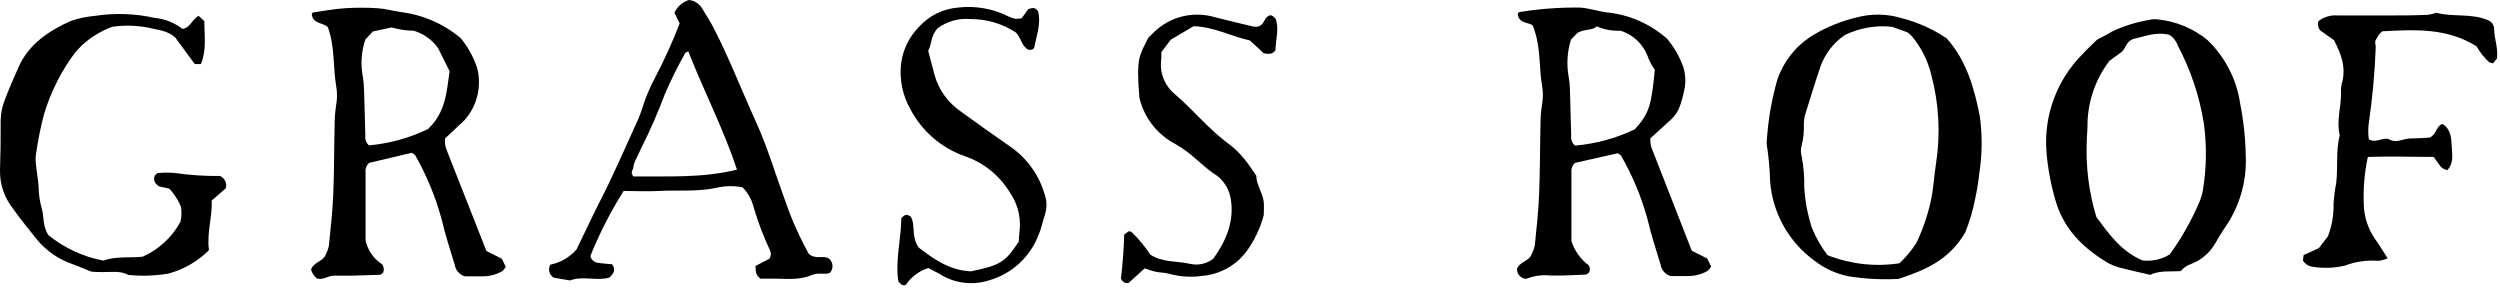
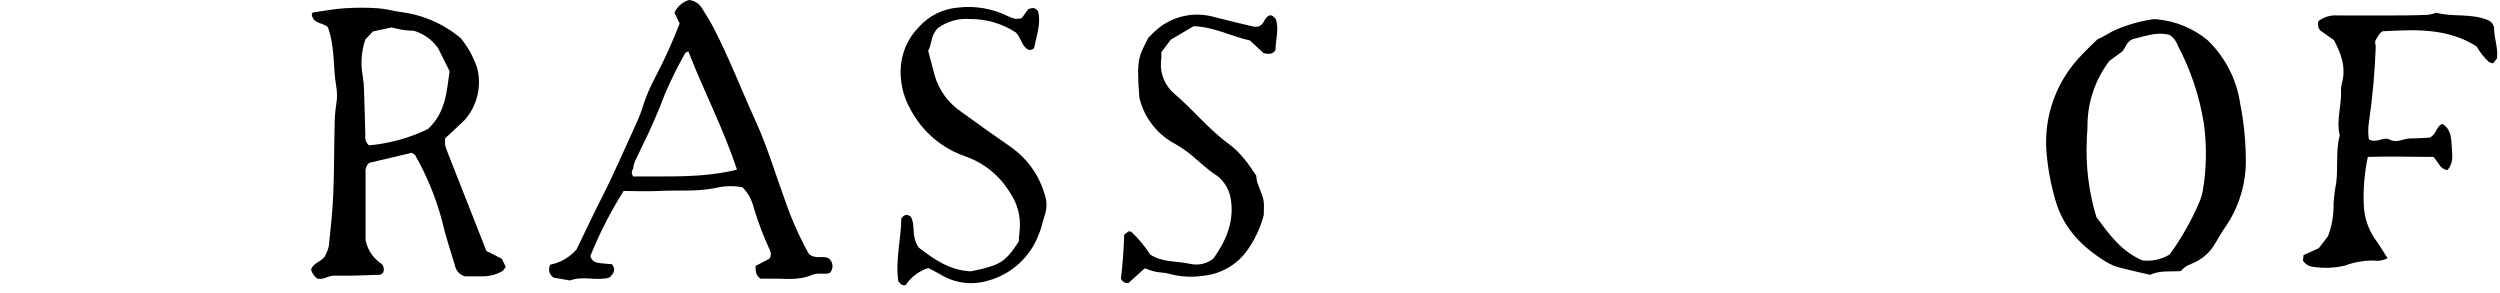
<svg xmlns="http://www.w3.org/2000/svg" width="307" height="36" viewBox="0 0 307 36" fill="none">
-   <path d="M202.651 17C202.648 17.336 202.682 17.671 202.751 18C204.421 22.29 206.111 26.57 207.751 30.79L209.641 31.74L210.131 32.74C210.013 32.942 209.861 33.121 209.681 33.27C208.931 33.703 208.077 33.921 207.211 33.9C206.431 33.9 205.651 33.9 205.161 33.9C204.85 33.81 204.57 33.636 204.352 33.395C204.135 33.155 203.989 32.859 203.931 32.54C203.371 30.67 202.751 28.81 202.311 26.91C201.57 24.193 200.484 21.582 199.081 19.14C199.021 19.02 198.841 18.96 198.661 18.82L193.411 20C193.251 20.149 193.128 20.333 193.052 20.538C192.976 20.743 192.948 20.963 192.971 21.18V29.6C193.356 30.798 194.104 31.846 195.111 32.6C195.192 32.736 195.235 32.892 195.235 33.05C195.235 33.209 195.192 33.364 195.111 33.5C194.981 33.57 194.851 33.72 194.711 33.72C193.311 33.78 191.891 33.86 190.491 33.84C189.447 33.717 188.389 33.854 187.411 34.24C187.104 34.227 186.815 34.094 186.605 33.869C186.396 33.645 186.283 33.347 186.291 33.04C186.531 32.23 187.511 32.13 187.961 31.47C188.182 31.059 188.354 30.622 188.471 30.17C188.691 28.07 188.911 25.97 189.001 23.87C189.121 21.05 189.101 18.23 189.171 15.41C189.165 14.546 189.228 13.684 189.361 12.83C189.501 12.06 189.501 11.27 189.361 10.5C188.951 8.19 189.271 5.79 188.231 3.16C187.951 2.72 186.421 2.99 186.381 1.64C186.471 1.57 186.521 1.48 186.591 1.48C189.044 1.081 191.526 0.897 194.011 0.93C195.121 1 196.141 1.36 197.221 1.51C200.008 1.769 202.639 2.911 204.731 4.77C205.607 5.815 206.285 7.011 206.731 8.3C206.959 9.051 207.021 9.843 206.911 10.62C206.786 11.388 206.595 12.144 206.341 12.88C206.134 13.558 205.751 14.169 205.231 14.65C204.431 15.37 203.641 16.12 202.651 17ZM192.921 4.85C192.456 6.327 192.356 7.896 192.631 9.42C192.725 9.959 192.778 10.504 192.791 11.05C192.851 12.93 192.891 14.81 192.941 16.69C192.913 16.912 192.941 17.137 193.024 17.345C193.106 17.553 193.239 17.737 193.411 17.88C195.958 17.661 198.445 16.984 200.751 15.88C202.541 13.96 202.811 12.81 203.211 8.56C202.907 8.135 202.649 7.679 202.441 7.2C202.185 6.394 201.739 5.662 201.14 5.065C200.541 4.468 199.807 4.024 199.001 3.77C198.003 3.822 197.007 3.64 196.091 3.24C195.461 3.79 194.671 3.51 193.721 4.03L192.921 4.85Z" fill="black" />
  <path d="M54.651 17C54.64 17.187 54.64 17.374 54.651 17.56C54.651 17.715 54.672 17.87 54.711 18.02C54.784 18.24 54.864 18.46 54.951 18.68L59.731 30.82L61.621 31.77L62.111 32.77C61.961 32.95 61.851 33.19 61.671 33.3C60.921 33.732 60.066 33.95 59.201 33.93H57.091C56.781 33.845 56.501 33.674 56.283 33.437C56.066 33.2 55.919 32.907 55.861 32.59C55.301 30.72 54.681 28.86 54.241 26.96C53.496 24.211 52.407 21.567 51.001 19.09C50.931 18.97 50.761 18.9 50.571 18.76L45.331 20C45.17 20.146 45.046 20.328 44.97 20.532C44.893 20.735 44.866 20.954 44.891 21.17V29.49C45.011 30.089 45.25 30.658 45.593 31.163C45.937 31.668 46.378 32.099 46.891 32.43C47.016 32.577 47.096 32.758 47.121 32.949C47.146 33.141 47.115 33.336 47.031 33.51C46.901 33.59 46.781 33.73 46.641 33.74C45.471 33.79 44.291 33.82 43.121 33.85C42.421 33.85 41.711 33.85 41.011 33.85C40.311 33.85 39.701 34.4 38.961 34.21C38.589 33.941 38.321 33.553 38.201 33.11C38.431 32.28 39.421 32.17 39.871 31.51C40.102 31.107 40.274 30.672 40.381 30.22C40.601 28.12 40.831 26.02 40.921 23.92C41.041 21.1 41.021 18.28 41.091 15.46C41.085 14.596 41.149 13.734 41.281 12.88C41.421 12.11 41.421 11.32 41.281 10.55C40.881 8.24 41.151 5.85 40.281 3.39C39.891 2.76 38.361 3.03 38.281 1.68C38.361 1.62 38.411 1.53 38.481 1.52C39.781 1.34 41.071 1.09 42.371 1.01C43.703 0.925 45.039 0.925 46.371 1.01C47.291 1.07 48.201 1.32 49.121 1.47C51.87 1.788 54.464 2.908 56.581 4.69C57.456 5.762 58.133 6.981 58.581 8.29C58.883 9.421 58.896 10.609 58.62 11.746C58.344 12.884 57.788 13.934 57.001 14.8C56.281 15.51 55.511 16.17 54.651 17ZM44.861 4.86C44.372 6.319 44.266 7.878 44.551 9.39C44.64 9.922 44.69 10.46 44.701 11C44.771 12.88 44.811 14.76 44.861 16.64C44.83 16.862 44.853 17.089 44.93 17.3C45.007 17.511 45.134 17.7 45.301 17.85C47.819 17.627 50.275 16.95 52.551 15.85C54.791 13.76 54.851 11.13 55.211 8.75L53.791 5.9C53.059 4.872 52.002 4.122 50.791 3.77C50.397 3.767 50.002 3.74 49.611 3.69C49.071 3.62 48.541 3.47 48.091 3.37L45.791 3.86L44.861 4.86Z" fill="black" />
-   <path d="M239.051 4.71C241.441 7.36 242.461 10.81 243.131 14.35C243.443 16.675 243.416 19.033 243.051 21.35C242.943 22.358 242.779 23.36 242.561 24.35C242.293 25.784 241.881 27.188 241.331 28.54C239.331 31.99 236.331 33.19 233.141 34.25C231.092 34.359 229.037 34.252 227.011 33.93C225.476 33.625 224.034 32.964 222.801 32C221.247 30.871 219.957 29.418 219.019 27.741C218.082 26.065 217.519 24.205 217.371 22.29C217.332 20.803 217.199 19.32 216.971 17.85C216.931 17.618 216.931 17.382 216.971 17.15C217.138 14.662 217.567 12.198 218.251 9.8C219.057 7.41 220.716 5.402 222.911 4.16C224.472 3.255 226.157 2.582 227.911 2.16C229.802 1.642 231.802 1.68 233.671 2.27C235.588 2.776 237.407 3.601 239.051 4.71ZM232.341 3.29C230.362 3.076 228.363 3.422 226.571 4.29C225.191 5.217 224.14 6.558 223.571 8.12C222.891 10.12 222.281 12.12 221.661 14.12C221.561 14.499 221.511 14.889 221.511 15.28C221.55 16.138 221.462 16.997 221.251 17.83C221.116 18.287 221.116 18.773 221.251 19.23C221.484 20.456 221.587 21.703 221.561 22.95C221.655 24.65 221.968 26.33 222.491 27.95C222.98 29.156 223.625 30.293 224.411 31.33C227.217 32.442 230.268 32.787 233.251 32.33C234.055 31.579 234.761 30.729 235.351 29.8C236.152 28.109 236.753 26.33 237.141 24.5C237.441 23.04 237.511 21.56 237.741 20.1C238.31 16.463 238.112 12.747 237.161 9.19C236.741 7.439 235.92 5.809 234.761 4.43C234.597 4.266 234.424 4.113 234.241 3.97L232.341 3.29Z" fill="black" />
  <path d="M257.521 4.87C258.121 4.56 258.751 4.25 259.361 3.87C260.833 3.175 262.395 2.691 264.001 2.43C264.305 2.354 264.621 2.337 264.931 2.38C267.193 2.597 269.338 3.485 271.091 4.93C273.249 7.009 274.656 9.745 275.091 12.71C275.516 14.858 275.747 17.04 275.781 19.23C275.898 22.296 275.025 25.319 273.291 27.85C272.841 28.49 272.451 29.16 272.051 29.85C271.395 31.018 270.352 31.92 269.101 32.4C268.592 32.568 268.141 32.876 267.801 33.29C266.511 33.38 265.231 33.18 264.031 33.75C262.761 33.45 261.461 33.17 260.191 32.83C259.664 32.688 259.159 32.472 258.691 32.19C255.741 30.39 253.411 28.09 252.421 24.63C251.822 22.613 251.444 20.538 251.291 18.44C251.152 16.286 251.47 14.128 252.225 12.106C252.98 10.084 254.155 8.245 255.671 6.71C256.261 6.07 256.901 5.49 257.521 4.87ZM266.441 31.24C267.854 29.298 269.048 27.205 270.001 25C270.226 24.504 270.394 23.984 270.501 23.45C270.971 20.679 271.011 17.853 270.621 15.07C270.078 11.758 269.001 8.556 267.431 5.59C267.248 5.059 266.897 4.603 266.431 4.29C264.751 3.84 263.221 4.53 261.931 4.79C261.071 5.17 261.101 5.79 260.591 6.34L259.051 7.46C257.273 9.78 256.319 12.627 256.341 15.55C256.341 16.1 256.261 16.65 256.261 17.19C256.107 20.394 256.506 23.601 257.441 26.67C258.991 28.73 260.441 30.85 263.101 31.98C264.266 32.119 265.444 31.858 266.441 31.24Z" fill="black" />
  <path d="M83.461 2.88L82.821 1.57C82.987 1.196 83.233 0.862 83.54 0.591C83.847 0.32 84.209 0.118 84.601 0C84.927 0.031 85.241 0.138 85.519 0.311C85.797 0.485 86.03 0.721 86.201 1C86.681 1.8 87.201 2.59 87.631 3.42C89.571 7.18 91.081 11.13 92.831 14.96C94.291 18.17 95.271 21.54 96.481 24.83C97.247 27.032 98.204 29.164 99.341 31.2C100.221 31.91 101.101 31.3 101.811 31.76C101.936 31.868 102.037 31.999 102.109 32.147C102.182 32.295 102.223 32.456 102.232 32.621C102.24 32.785 102.215 32.95 102.158 33.104C102.102 33.259 102.014 33.4 101.901 33.52C101.261 33.76 100.481 33.43 99.741 33.76C99.103 34.02 98.428 34.176 97.741 34.22C96.961 34.3 96.171 34.22 95.391 34.22H93.391C92.751 33.79 92.801 33.22 92.781 32.66L94.501 31.76C94.593 31.611 94.646 31.442 94.657 31.267C94.667 31.093 94.634 30.919 94.561 30.76C93.767 29.061 93.099 27.306 92.561 25.51C92.343 24.562 91.865 23.693 91.181 23C90.105 22.793 88.997 22.817 87.931 23.07C85.601 23.57 83.251 23.32 80.931 23.45C79.451 23.53 77.931 23.45 76.581 23.45C74.982 25.989 73.613 28.667 72.491 31.45C72.549 31.676 72.677 31.878 72.857 32.027C73.036 32.176 73.258 32.264 73.491 32.28C74.021 32.37 74.571 32.39 75.161 32.45C75.641 33.1 75.401 33.59 74.811 34.09C73.271 34.54 71.581 33.83 70.001 34.44L68.001 34.1C67.735 33.942 67.542 33.685 67.464 33.386C67.385 33.087 67.427 32.769 67.581 32.5C68.832 32.25 69.964 31.592 70.801 30.63C71.601 29 72.521 27 73.561 24.94C75.291 21.61 76.751 18.16 78.321 14.75C78.542 14.252 78.732 13.741 78.891 13.22C79.316 11.877 79.868 10.578 80.541 9.34C81.637 7.244 82.612 5.087 83.461 2.88ZM84.531 6.32C84.411 6.38 84.201 6.41 84.141 6.52C83.227 8.142 82.4 9.811 81.661 11.52C80.813 13.775 79.849 15.985 78.771 18.14C78.531 18.62 78.291 19.14 78.071 19.61C77.927 19.886 77.829 20.183 77.781 20.49C77.781 20.84 77.331 21.17 77.781 21.67C81.941 21.62 86.191 21.9 90.501 20.83C88.831 15.78 86.411 11.16 84.531 6.32Z" fill="black" />
-   <path d="M12.691 32C14.281 31.43 15.951 31.7 17.521 31.52C19.487 30.642 21.113 29.147 22.151 27.26C22.307 26.638 22.328 25.99 22.211 25.36C21.87 24.554 21.393 23.813 20.801 23.17L19.531 22.89C19.021 22.53 18.741 22.12 19.041 21.5C19.181 21.41 19.301 21.25 19.431 21.25C20.133 21.18 20.839 21.18 21.541 21.25C23.356 21.511 25.188 21.632 27.021 21.61C27.302 21.733 27.528 21.954 27.659 22.232C27.789 22.51 27.815 22.825 27.731 23.12L26.001 24.62C26.081 26.68 25.371 28.62 25.661 30.72C24.277 32.104 22.552 33.098 20.661 33.6C19.039 33.873 17.387 33.927 15.751 33.76C14.751 33.2 13.611 33.44 12.531 33.41C12.061 33.41 11.591 33.41 11.171 33.34C10.391 33.03 9.681 32.72 8.941 32.45C7.234 31.87 5.719 30.832 4.561 29.45C3.561 28.17 2.481 26.9 1.561 25.57C0.524 24.252 -0.027 22.617 0.001 20.94C0.071 18.94 0.091 16.87 0.081 14.84C0.09 13.977 0.256 13.123 0.571 12.32C1.091 10.93 1.681 9.57 2.291 8.22C3.551 5.39 6.001 3.8 8.641 2.59C9.611 2.254 10.618 2.039 11.641 1.95C14.088 1.573 16.585 1.658 19.001 2.2C20.241 2.312 21.422 2.781 22.401 3.55C23.401 3.4 23.591 2.34 24.401 1.95L25.091 2.6C25.091 4.36 25.401 6.14 24.661 7.87H23.921L21.511 4.59C20.511 3.7 19.291 3.68 18.181 3.39C16.727 3.112 15.236 3.078 13.771 3.29C12.443 3.786 11.219 4.526 10.161 5.47C9.827 5.787 9.51 6.12 9.211 6.47C7.517 8.741 6.231 11.289 5.411 14C4.978 15.645 4.644 17.315 4.411 19C4.361 19.388 4.361 19.782 4.411 20.17C4.501 21.1 4.681 22.02 4.741 22.95C4.751 23.812 4.872 24.669 5.101 25.5C5.441 26.5 5.171 27.7 5.951 28.88C7.904 30.464 10.22 31.536 12.691 32Z" fill="black" />
  <path d="M293.201 31.72C292.845 31.879 292.468 31.983 292.081 32.03C290.674 31.918 289.26 32.119 287.941 32.62C286.629 32.928 285.27 32.972 283.941 32.75C283.709 32.714 283.487 32.628 283.29 32.498C283.093 32.369 282.927 32.199 282.801 32L282.881 31.32L284.751 30.47L285.881 29C286.362 27.723 286.593 26.365 286.561 25C286.617 24.144 286.727 23.292 286.891 22.45C287.121 20.51 286.821 18.52 287.321 16.6C286.891 14.88 287.481 13.19 287.481 11.48C287.452 11.088 287.479 10.694 287.561 10.31C288.151 8.31 287.501 6.63 286.611 4.93L284.921 3.74C284.792 3.582 284.705 3.393 284.668 3.192C284.631 2.991 284.646 2.784 284.711 2.59C285.392 2.066 286.246 1.82 287.101 1.9C288.981 1.9 290.861 1.9 292.741 1.9C294.621 1.9 296.341 1.9 298.141 1.82C298.499 1.771 298.851 1.684 299.191 1.56C301.191 2.14 303.591 1.56 305.711 2.56C305.88 2.668 306.021 2.815 306.12 2.989C306.22 3.164 306.275 3.36 306.281 3.56C306.281 4.73 306.791 5.86 306.631 7.17L306.141 7.78C305.975 7.75 305.814 7.7 305.661 7.63C305.05 7.074 304.533 6.422 304.131 5.7C300.451 3.37 296.461 3.65 292.551 3.84C292.405 3.963 292.268 4.097 292.141 4.24C292.011 4.43 291.901 4.64 291.741 4.91C291.581 5.18 291.741 5.46 291.741 5.77C291.628 8.893 291.345 12.008 290.891 15.1C290.797 15.763 290.797 16.437 290.891 17.1C291.831 17.67 292.661 16.71 293.491 17.16C294.321 17.61 295.171 17 296.001 17C296.831 17 297.711 16.93 298.361 16.9C299.251 16.49 299.121 15.48 299.941 15.22C301.001 15.88 301.011 16.98 301.081 18.08C301.151 19.18 301.281 20.08 300.541 20.89C300.334 20.862 300.137 20.787 299.964 20.671C299.79 20.555 299.646 20.401 299.541 20.22L298.851 19.27C296.161 19.27 293.511 19.17 290.771 19.27C290.359 21.198 290.191 23.17 290.271 25.14C290.318 26.634 290.79 28.084 291.631 29.32C292.141 30 292.571 30.76 293.201 31.72Z" fill="black" />
  <path d="M114.001 32.91C112.865 33.272 111.884 34.009 111.221 35C110.691 35.14 110.561 34.8 110.311 34.54C109.931 31.93 110.661 29.32 110.681 26.82C111.071 26.32 111.401 26.26 111.841 26.61C112.471 27.66 111.841 29.09 112.841 30.42C114.541 31.71 116.541 33.21 119.231 33.32C122.851 32.57 123.431 32.21 125.111 29.66C125.111 29.14 125.191 28.6 125.231 28.05C125.34 26.476 124.905 24.913 124.001 23.62C122.732 21.53 120.767 19.954 118.451 19.17C115.614 18.172 113.255 16.145 111.841 13.49C110.85 11.783 110.433 9.802 110.651 7.84C110.864 6.116 111.645 4.511 112.871 3.28C114.107 1.917 115.817 1.077 117.651 0.93C119.762 0.679 121.899 1.051 123.801 2C124.08 2.133 124.371 2.237 124.671 2.31C124.936 2.32 125.202 2.297 125.461 2.24L126.271 1.12C126.811 0.93 127.111 0.9 127.461 1.35C127.881 2.84 127.291 4.35 126.991 5.89C126.883 6.02 126.729 6.104 126.561 6.123C126.393 6.141 126.225 6.094 126.091 5.99C125.431 5.5 125.361 4.62 124.751 3.99C123.077 2.892 121.113 2.317 119.111 2.34C117.707 2.223 116.307 2.617 115.171 3.45C114.241 4.39 114.451 5.45 113.981 6.24C114.251 7.24 114.511 8.24 114.771 9.24C115.292 11.059 116.435 12.637 118.001 13.7C120.001 15.16 122.061 16.62 124.111 18.04C126.118 19.439 127.586 21.482 128.271 23.83C128.567 24.641 128.585 25.528 128.321 26.35C128.041 27.16 127.901 28.03 127.551 28.81C127.039 30.169 126.213 31.389 125.141 32.369C124.069 33.349 122.781 34.062 121.381 34.45C120.382 34.758 119.328 34.845 118.292 34.705C117.256 34.566 116.263 34.202 115.381 33.64C114.911 33.39 114.491 33.18 114.001 32.91Z" fill="black" />
  <path d="M138.051 28.82L138.581 28.41C138.721 28.41 138.901 28.41 138.991 28.53C139.847 29.35 140.605 30.266 141.251 31.26C142.751 32.26 144.541 32.03 146.191 32.41C146.678 32.514 147.183 32.51 147.668 32.398C148.154 32.285 148.609 32.068 149.001 31.76C150.541 29.59 151.661 27.15 151.101 24.22C150.977 23.61 150.725 23.033 150.364 22.527C150.002 22.02 149.538 21.595 149.001 21.28C148.281 20.79 147.661 20.2 147.001 19.65C146.203 18.915 145.328 18.268 144.391 17.72C143.279 17.148 142.305 16.342 141.533 15.358C140.762 14.375 140.212 13.236 139.921 12.02C139.501 7.02 139.921 6.84 141.021 4.63C141.351 4.31 141.721 3.91 142.141 3.56C143.099 2.762 144.238 2.211 145.459 1.957C146.68 1.702 147.944 1.751 149.141 2.1C150.721 2.5 152.311 2.89 153.901 3.26C154.1 3.292 154.302 3.292 154.501 3.26C155.191 3.05 155.221 2.37 155.631 2.05C156.041 1.73 156.231 1.88 156.631 2.28C157.131 3.48 156.631 4.87 156.631 6.16C156.241 6.72 155.771 6.64 155.181 6.54L153.491 4.97C151.211 4.47 149.041 3.28 146.571 3.22L143.761 4.88L142.621 6.4C142.621 6.85 142.621 7.23 142.561 7.62C142.512 8.368 142.643 9.117 142.942 9.804C143.241 10.491 143.7 11.096 144.281 11.57C146.621 13.57 148.511 15.97 151.011 17.76C151.691 18.288 152.305 18.896 152.841 19.57C153.351 20.17 153.751 20.85 154.271 21.57C154.271 22.68 155.061 23.65 155.191 24.82C155.241 25.29 155.191 25.76 155.191 26.4C154.77 28.009 154.05 29.525 153.071 30.87C152.438 31.718 151.633 32.423 150.71 32.94C149.787 33.456 148.765 33.773 147.711 33.87C146.315 34.079 144.89 33.991 143.531 33.61C143.011 33.47 142.451 33.48 141.921 33.37C141.391 33.26 141.031 33.1 140.571 32.95L138.571 34.76C138.378 34.784 138.183 34.743 138.016 34.644C137.85 34.544 137.721 34.391 137.651 34.21C137.861 32.45 138.001 30.67 138.051 28.82Z" fill="black" />
</svg>